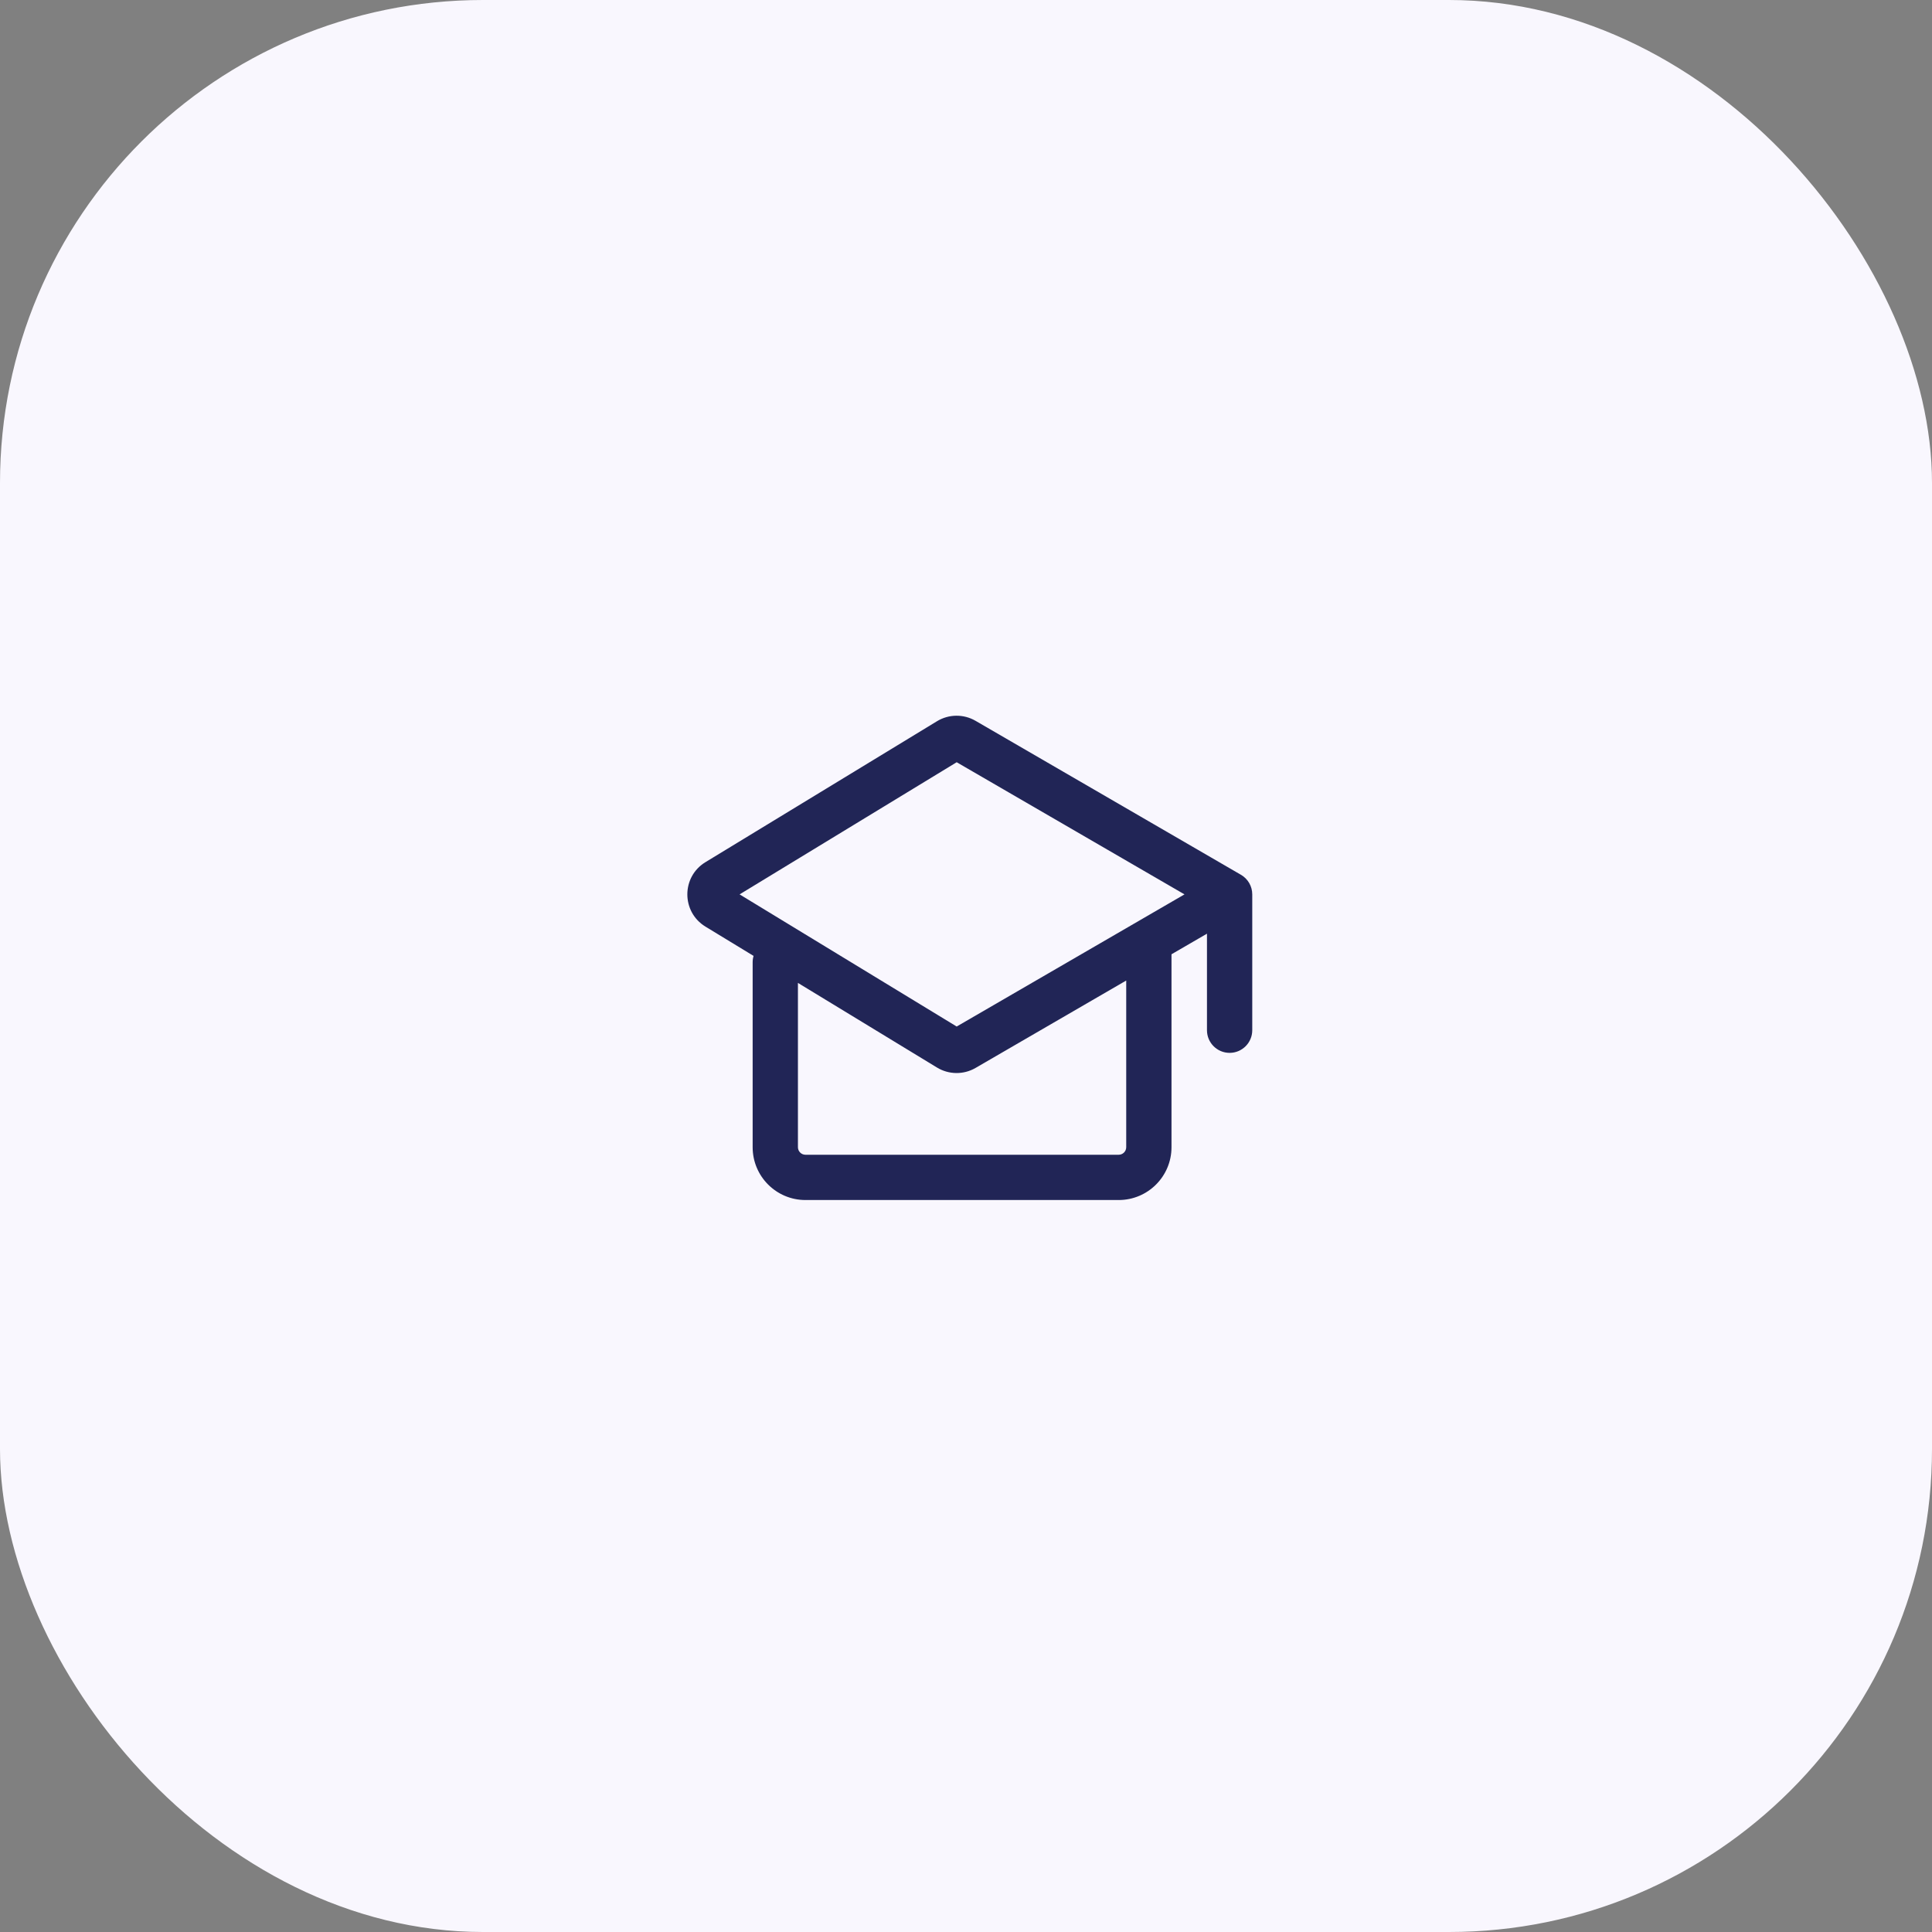
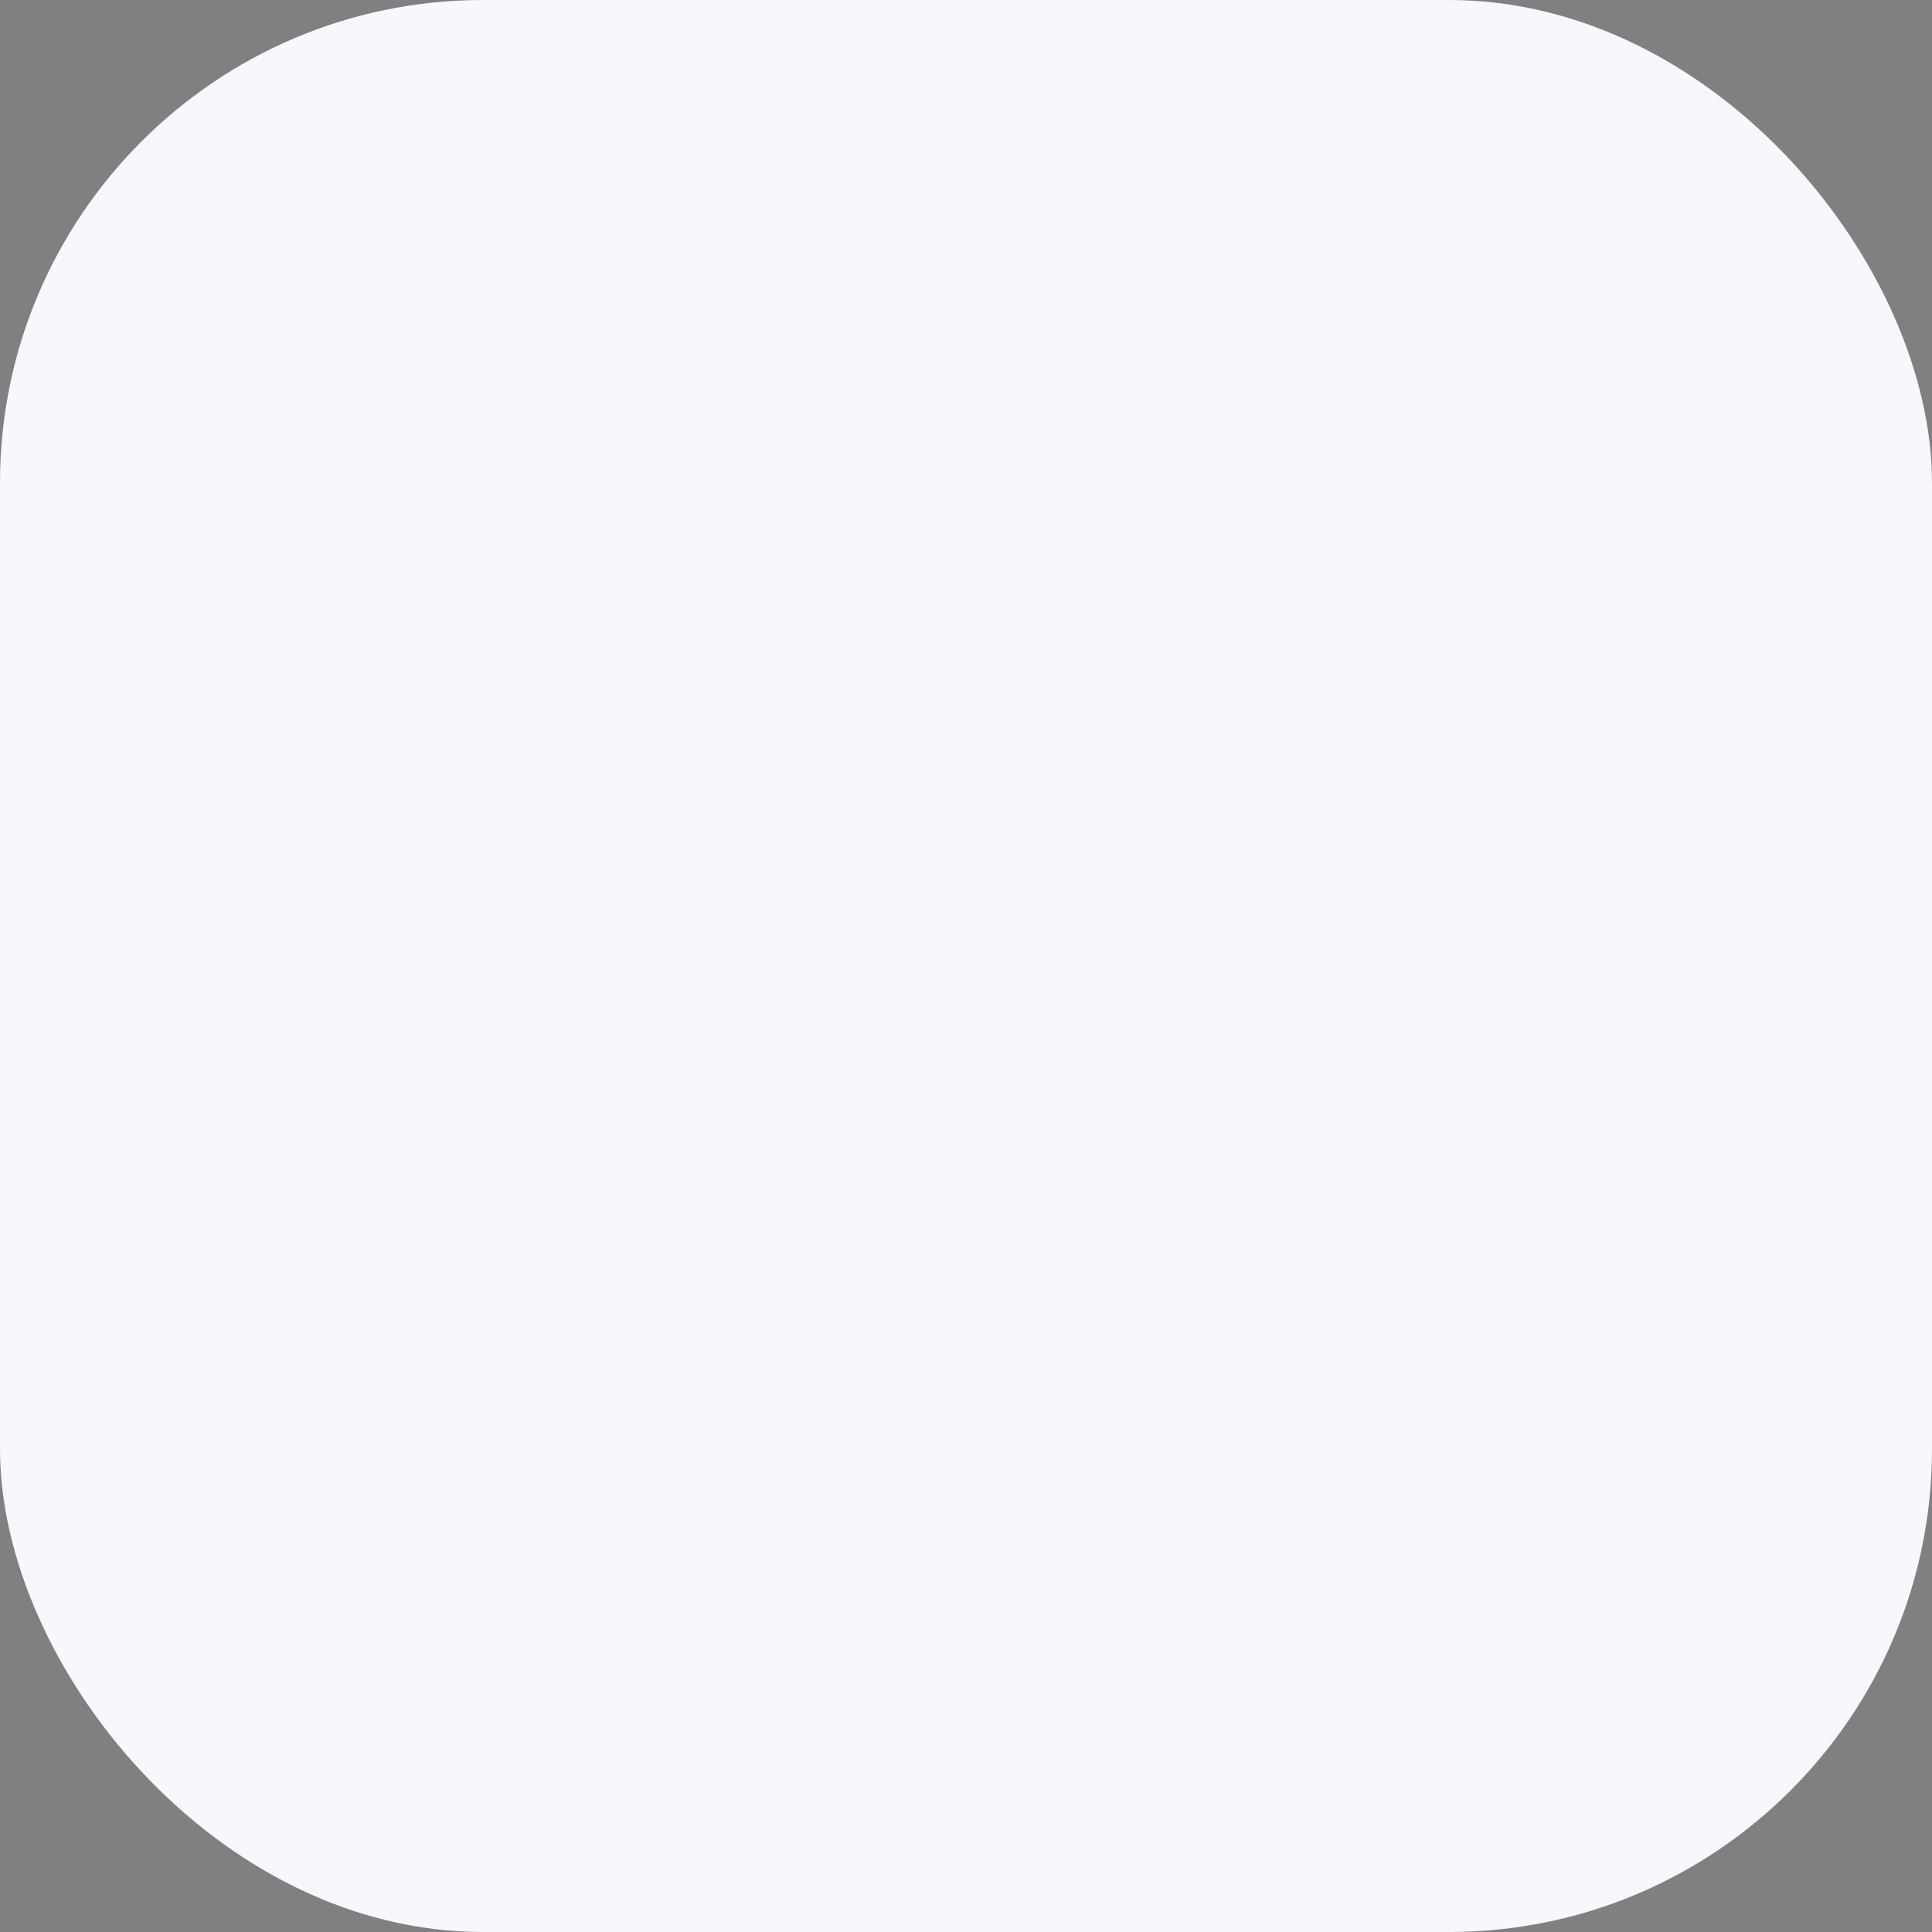
<svg xmlns="http://www.w3.org/2000/svg" width="128" height="128" viewBox="0 0 128 128" fill="none">
  <rect x="0" y="0" width="128" height="128" fill="#808080" stroke="none" />
  <rect width="128" height="128" rx="32" fill="#F9F7FE" />
-   <path fill-rule="evenodd" clip-rule="evenodd" d="M49 59.255L63.383 50.5L78.476 59.255L63.383 68.01L49 59.255ZM77.615 63.223L79.965 61.859V68.255C79.965 69.083 80.637 69.755 81.465 69.755C82.293 69.755 82.965 69.083 82.965 68.255V59.255C82.965 58.72 82.68 58.226 82.218 57.958L64.632 47.756C63.84 47.296 62.86 47.307 62.078 47.783L46.739 57.12C45.138 58.093 45.138 60.416 46.739 61.391L49.926 63.331C49.886 63.465 49.865 63.608 49.865 63.755V76.005C49.865 77.938 51.432 79.505 53.365 79.505H74.115C76.048 79.505 77.615 77.938 77.615 76.005V63.223ZM74.615 64.963L64.632 70.754C63.84 71.214 62.86 71.203 62.078 70.727L52.865 65.12V76.005C52.865 76.281 53.089 76.505 53.365 76.505H74.115C74.391 76.505 74.615 76.281 74.615 76.005V64.963Z" fill="#212556" />
</svg>